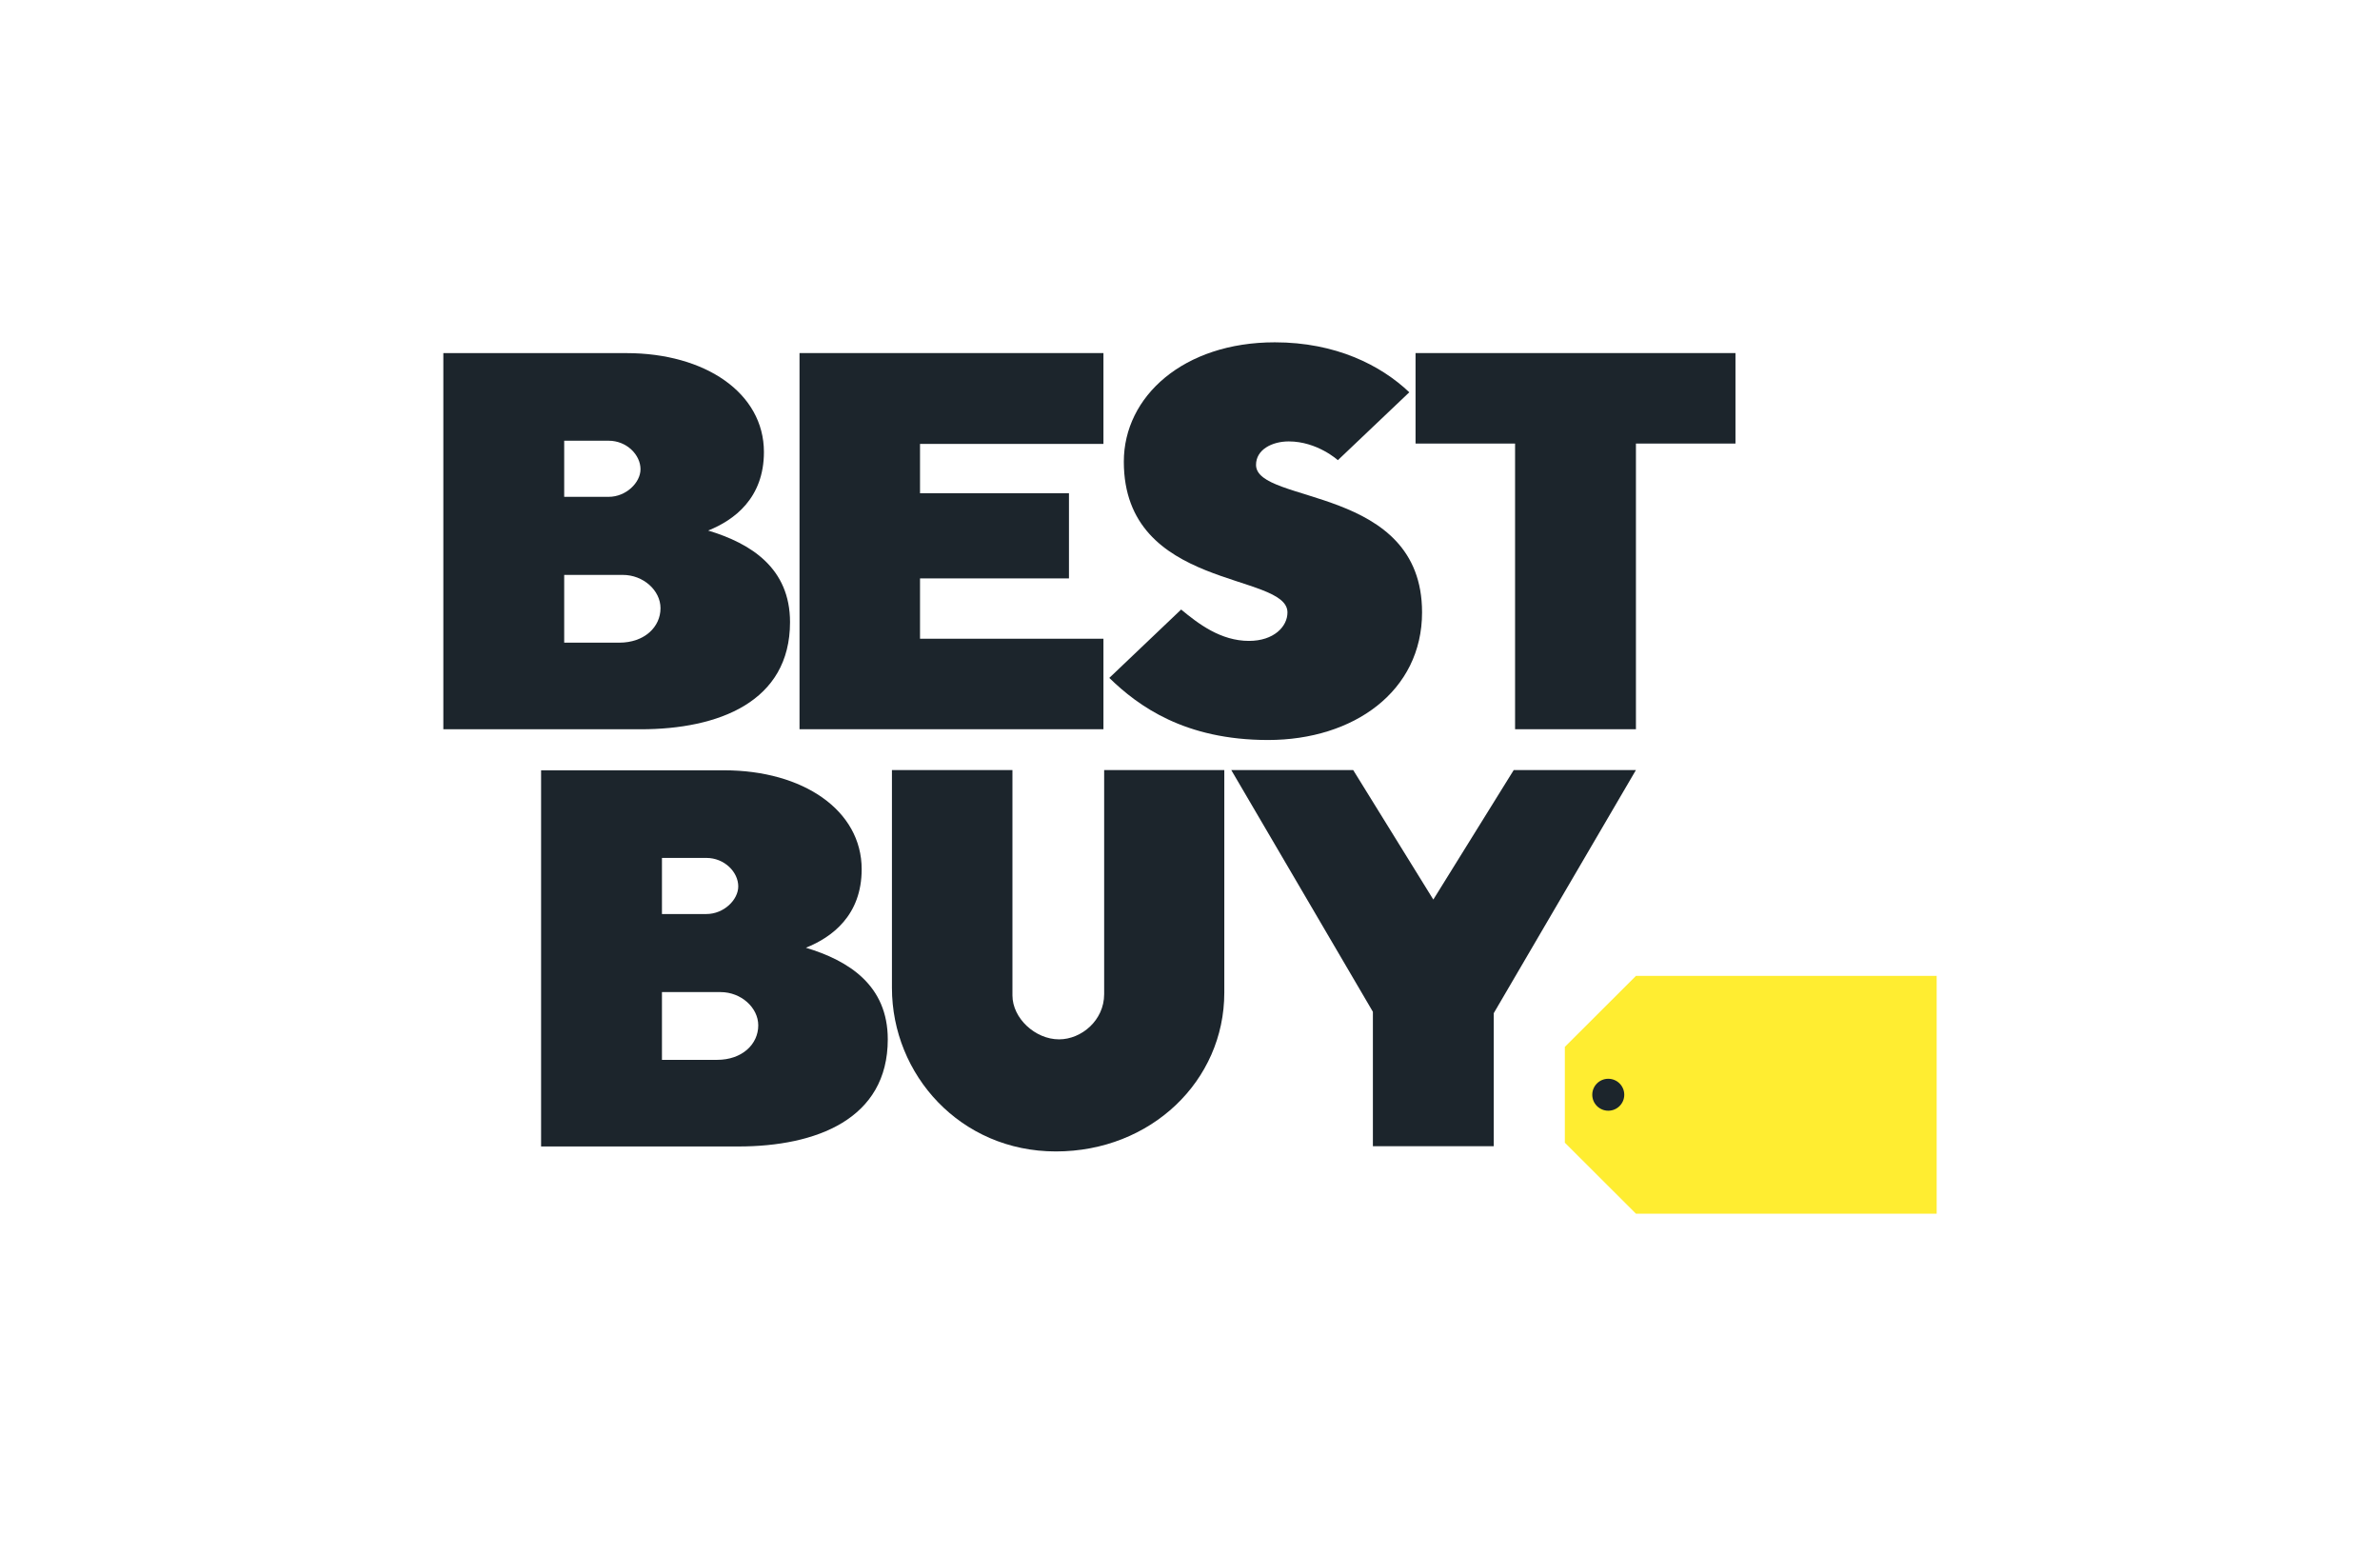
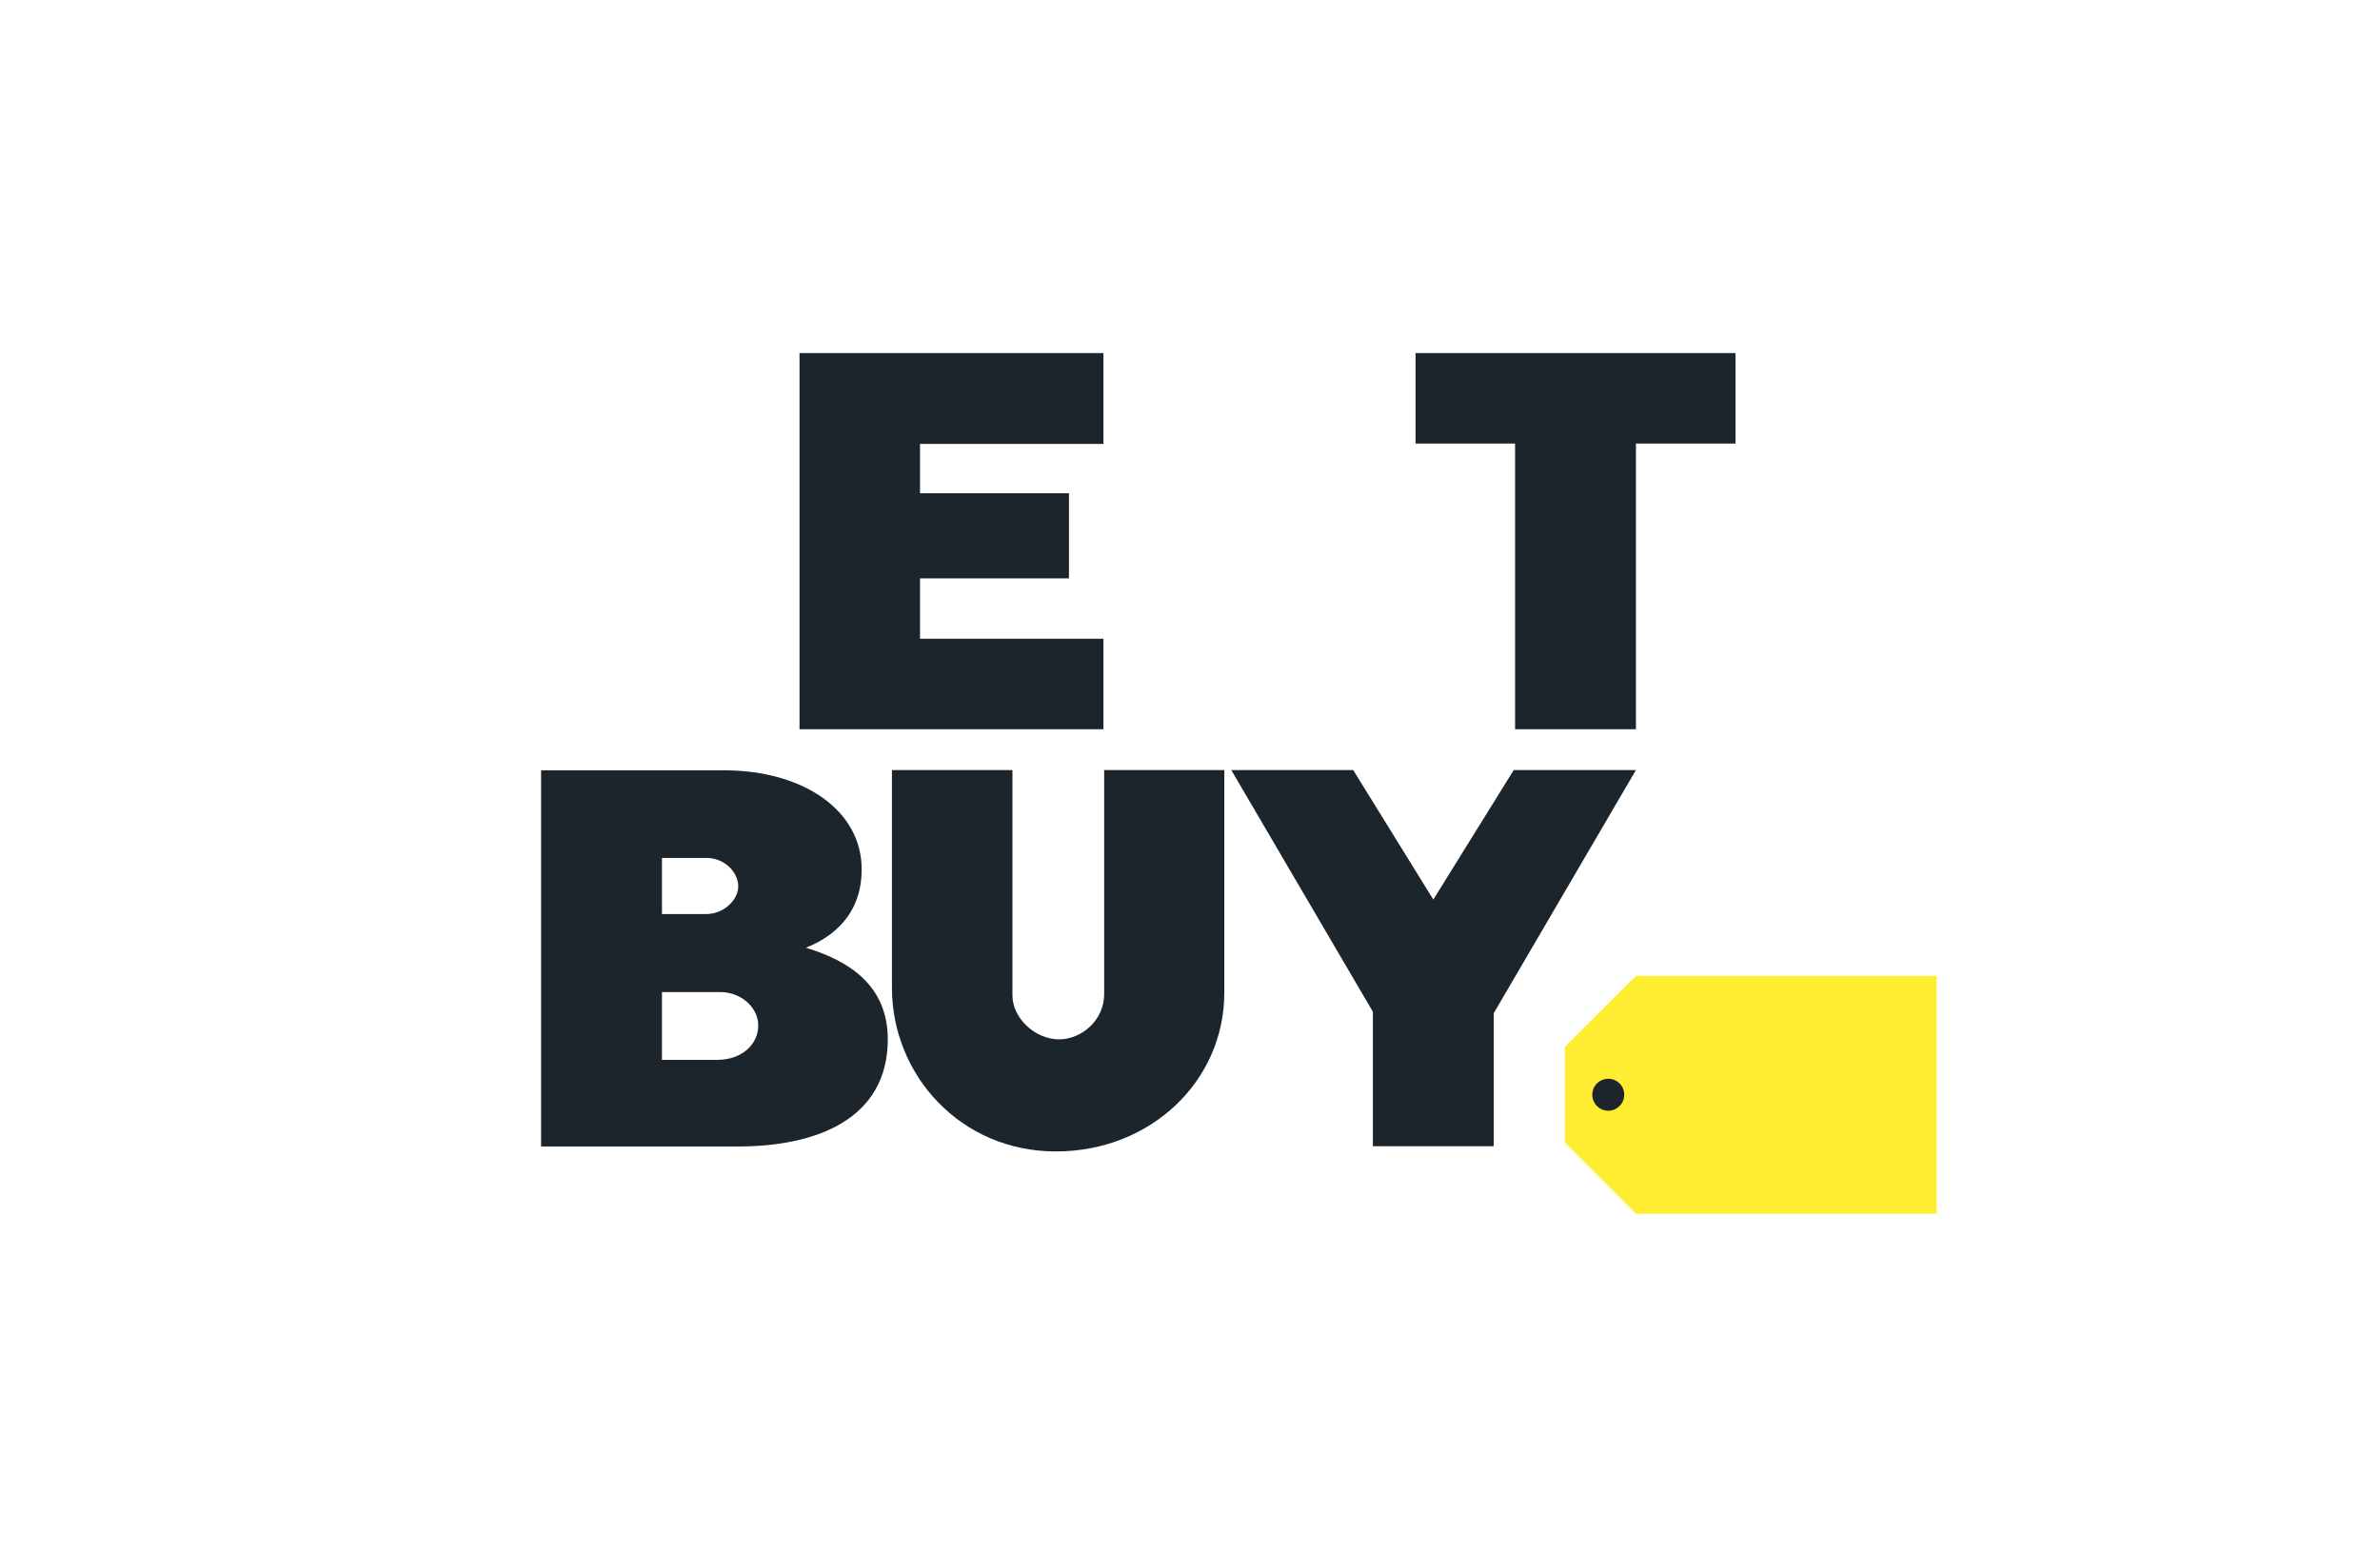
<svg xmlns="http://www.w3.org/2000/svg" width="306" height="200" viewBox="0 0 306 200" fill="none">
-   <rect width="306" height="200" fill="white" />
  <g clip-path="url(#clip0_16_24)">
-     <path d="M57 45.388V93.738H82.365C92.349 93.738 101.575 90.241 101.575 79.968C101.575 73.024 96.562 69.854 91.049 68.194C94.408 66.85 98.219 64.025 98.219 58.102C98.219 50.523 90.683 45.388 80.537 45.388H57ZM72.539 56.648H78.252C80.578 56.648 82.351 58.467 82.351 60.312C82.351 62.026 80.508 63.861 78.252 63.861H72.539V56.648ZM72.539 73.896H80.08C82.713 73.896 84.922 75.891 84.922 78.172C84.922 80.594 82.856 82.605 79.623 82.605H72.539V73.896Z" fill="#1C252C" />
    <path d="M69.568 99.012V147.362H94.934C104.917 147.362 114.143 143.865 114.143 133.592C114.143 126.648 109.131 123.478 103.617 121.818C106.977 120.474 110.787 117.649 110.787 111.726C110.787 104.147 103.251 99.012 93.106 99.012H69.568ZM85.108 110.273H90.82C93.146 110.273 94.919 112.091 94.919 113.936C94.919 115.65 93.077 117.485 90.82 117.485H85.108V110.273ZM85.108 127.52H92.649C95.281 127.52 97.49 129.516 97.49 131.796C97.49 134.218 95.424 136.229 92.192 136.229H85.108V127.52Z" fill="#1C252C" />
    <path d="M102.795 93.732V45.382H141.871V57.059H118.288V63.399H137.438V74.346H118.288V82.1H141.871V93.732H102.795Z" fill="#1C252C" />
-     <path d="M163.039 95.116C174.038 95.116 182.836 88.854 182.836 78.707C182.836 62.331 161.49 64.851 161.49 59.752C161.49 57.782 163.566 56.737 165.694 56.737C169.362 56.737 172.012 59.149 172.012 59.149L181.196 50.422C177.523 46.933 171.722 44 163.907 44C152.17 44 144.492 50.952 144.492 59.338C144.492 75.923 165.531 73.516 165.531 78.719C165.531 80.544 163.772 82.379 160.583 82.379C156.962 82.379 154.094 80.197 151.861 78.346L142.624 87.136C146.343 90.752 152.315 95.116 163.039 95.116Z" fill="#1C252C" />
    <path d="M194.796 93.732V57.013H181.999V45.382H223.132V57.013H210.335V93.732H194.796Z" fill="#1C252C" />
    <path d="M114.678 98.977H130.171V127.942C130.171 130.883 133.104 133.594 136.162 133.594C139.047 133.594 141.963 131.146 141.963 127.787V98.977H157.41V127.59C157.41 138.944 147.965 148.001 135.753 148.001C123.471 148.001 114.678 138.144 114.678 126.972V98.977Z" fill="#1C252C" />
    <path d="M176.514 147.328V130.051L158.304 98.977H173.98L184.284 115.626L194.623 98.977H210.335L192.054 130.228V147.328H176.514Z" fill="#1C252C" />
    <path d="M210.335 125.439L201.194 134.562V146.877L210.335 156H249V125.439H210.335Z" fill="#FFED31" />
    <path d="M208.834 140.714C208.834 141.847 207.913 142.766 206.777 142.766C205.641 142.766 204.72 141.847 204.72 140.714C204.72 139.58 205.641 138.661 206.777 138.661C207.913 138.661 208.834 139.58 208.834 140.714Z" fill="#1C252C" />
  </g>
  <defs>
    <clipPath id="clip0_16_24">
      <rect width="192" height="112" fill="white" transform="translate(57 44)" />
    </clipPath>
  </defs>
</svg>